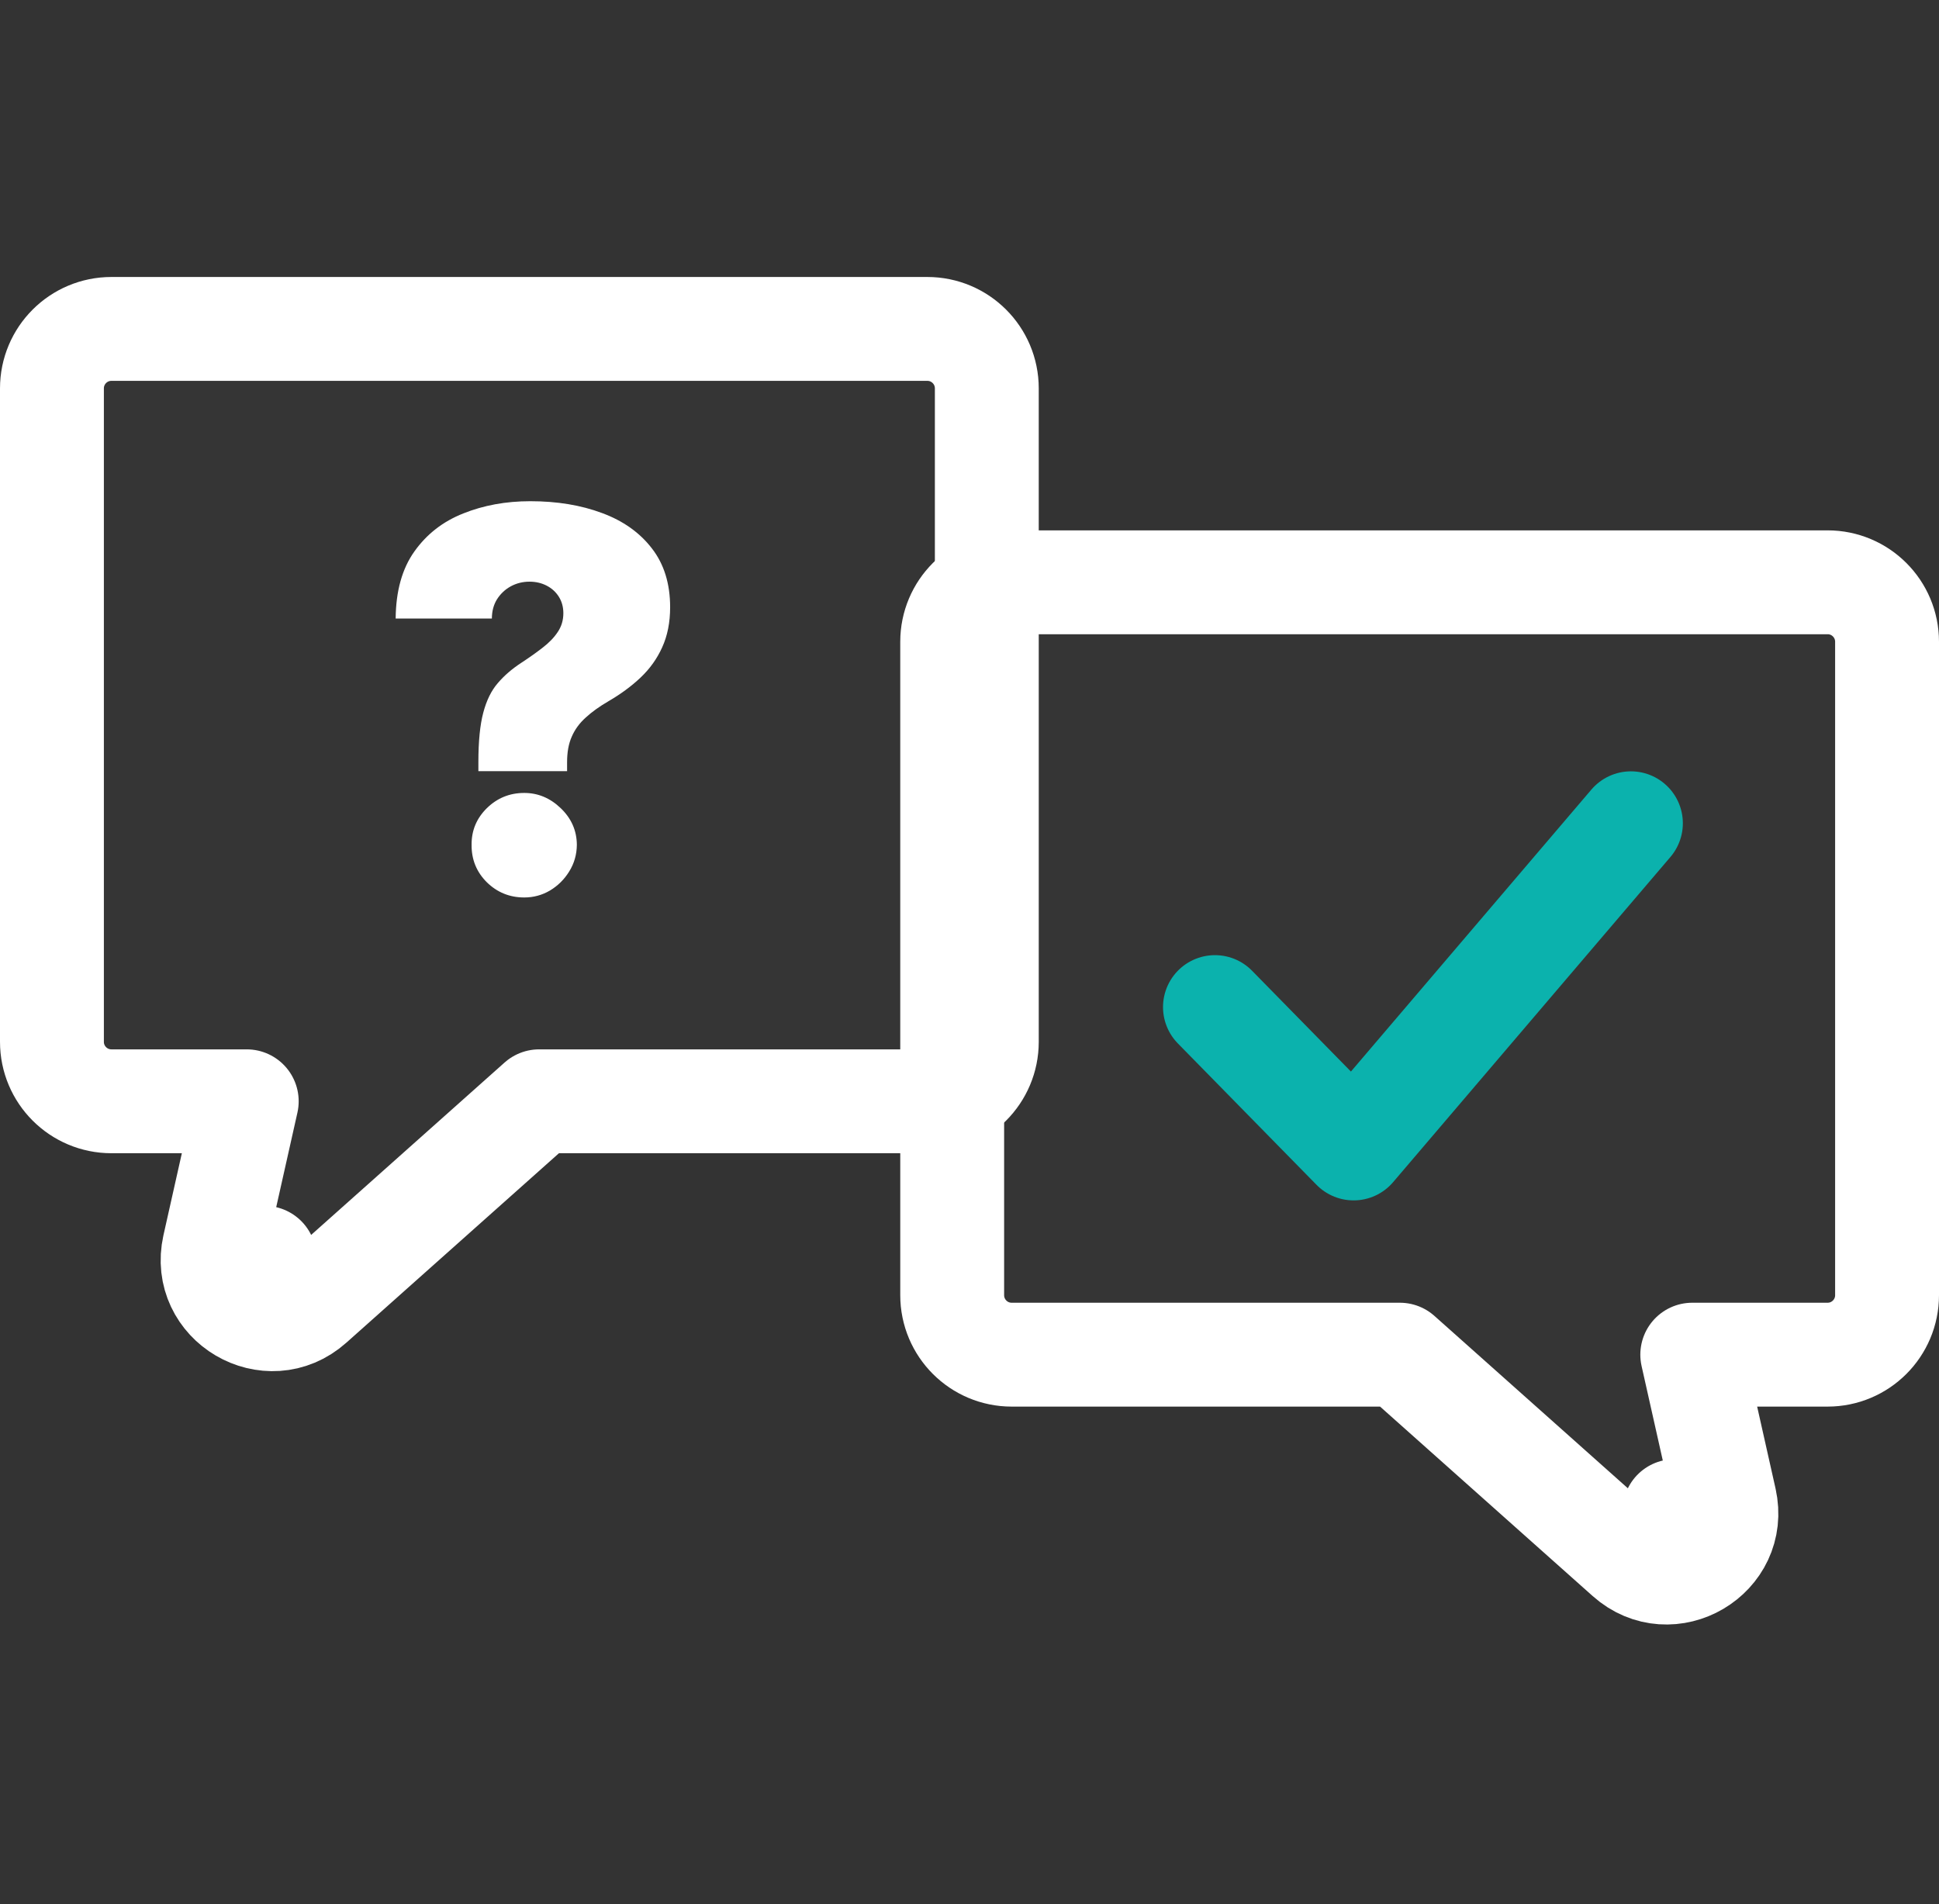
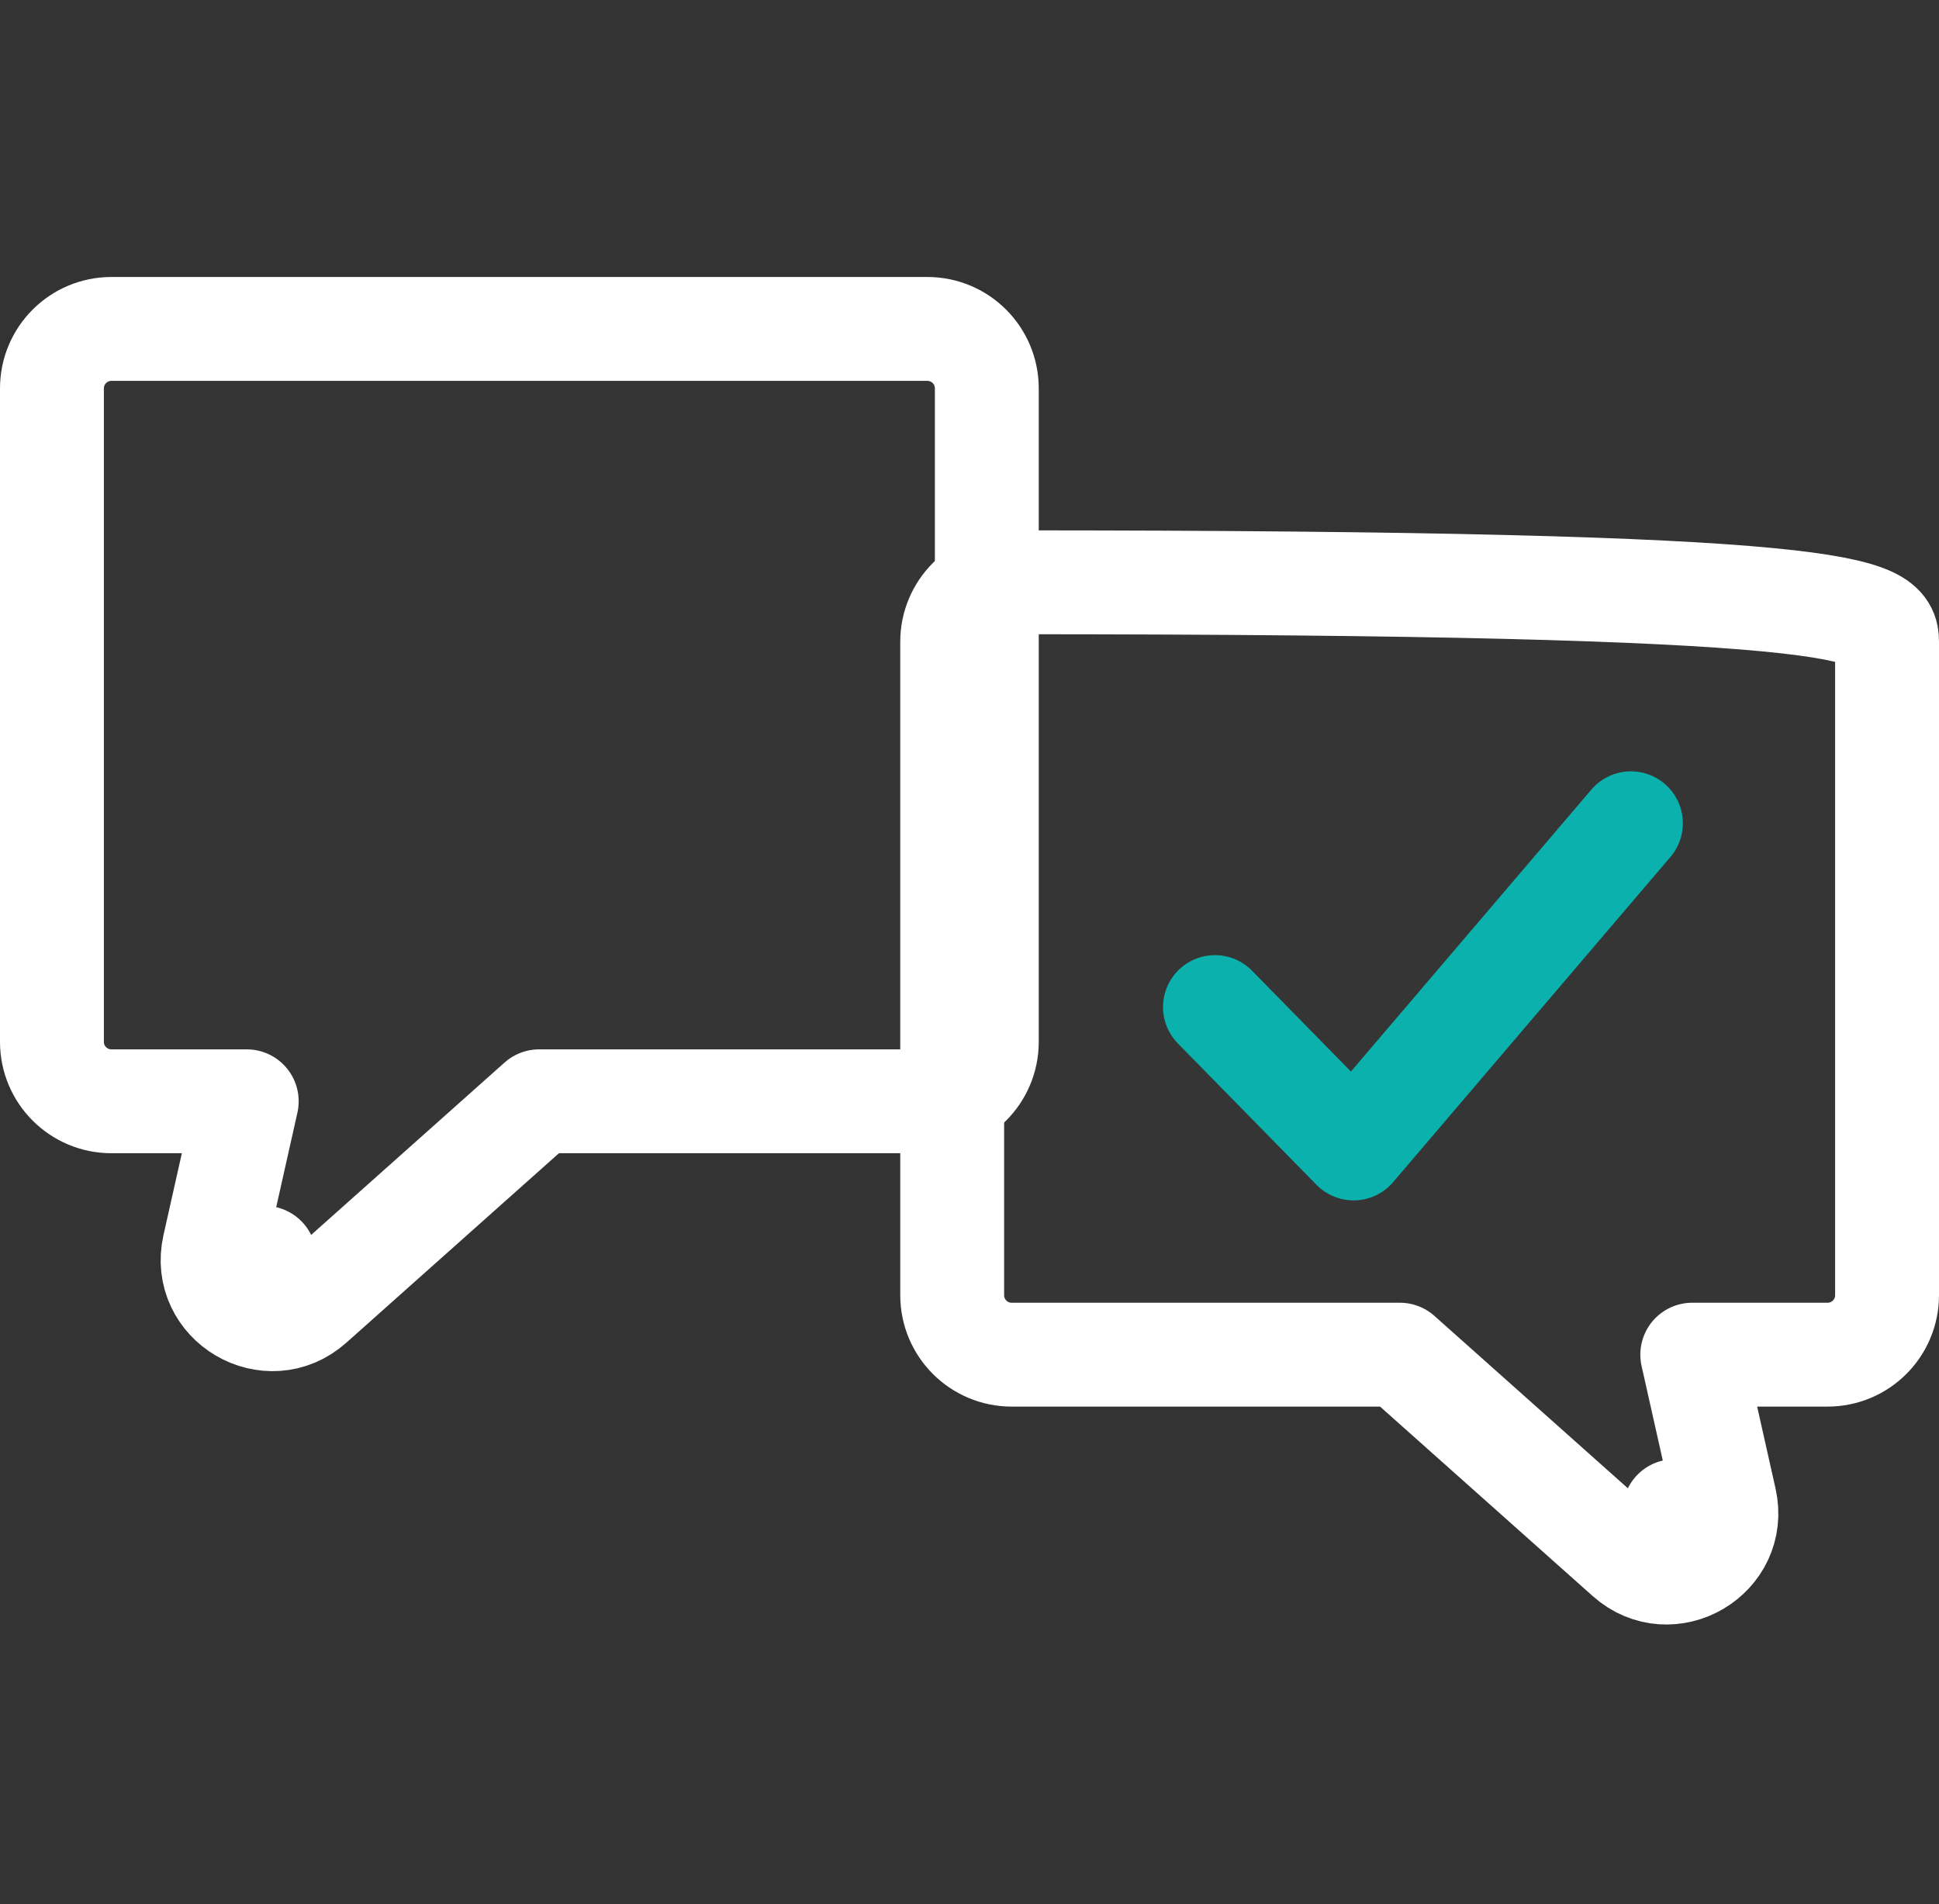
<svg xmlns="http://www.w3.org/2000/svg" width="56" height="55" viewBox="0 0 56 55" fill="none">
  <rect x="0" y="0" width="56" height="55" fill="#333333" stroke="none" />
-   <path d="M13.816 22.273V22.012C13.816 21.415 13.863 20.939 13.957 20.584C14.051 20.229 14.19 19.945 14.375 19.732C14.559 19.515 14.786 19.319 15.053 19.145C15.285 18.993 15.491 18.847 15.672 18.706C15.857 18.564 16.002 18.414 16.107 18.255C16.215 18.096 16.27 17.915 16.27 17.712C16.27 17.531 16.226 17.372 16.139 17.234C16.052 17.097 15.935 16.99 15.786 16.914C15.638 16.838 15.473 16.8 15.292 16.8C15.097 16.8 14.916 16.845 14.749 16.936C14.586 17.026 14.454 17.151 14.353 17.31C14.255 17.469 14.206 17.654 14.206 17.864H11.427C11.434 17.068 11.615 16.422 11.969 15.926C12.324 15.426 12.795 15.06 13.381 14.829C13.967 14.594 14.612 14.476 15.314 14.476C16.089 14.476 16.78 14.59 17.388 14.818C17.996 15.042 18.476 15.383 18.827 15.839C19.178 16.291 19.354 16.858 19.354 17.538C19.354 17.976 19.277 18.362 19.125 18.695C18.977 19.024 18.769 19.315 18.501 19.569C18.237 19.819 17.927 20.047 17.573 20.253C17.312 20.405 17.093 20.562 16.916 20.725C16.738 20.885 16.604 21.067 16.514 21.274C16.423 21.476 16.378 21.723 16.378 22.012V22.273H13.816ZM15.14 25.921C14.72 25.921 14.36 25.775 14.06 25.482C13.763 25.185 13.616 24.825 13.62 24.401C13.616 23.988 13.763 23.636 14.06 23.342C14.36 23.049 14.72 22.902 15.14 22.902C15.538 22.902 15.889 23.049 16.194 23.342C16.501 23.636 16.657 23.988 16.66 24.401C16.657 24.683 16.583 24.94 16.438 25.172C16.297 25.4 16.112 25.583 15.884 25.72C15.656 25.854 15.408 25.921 15.14 25.921Z" fill="white" />
  <path d="M3.218 31.808H7.126L6.185 36.001L7.639 36.327L6.185 36.001C5.819 37.63 7.758 38.771 9.005 37.66L15.571 31.808H26.782C27.731 31.808 28.5 31.039 28.5 30.09V11.218C28.5 10.269 27.731 9.5 26.782 9.5H3.218C2.269 9.5 1.5 10.269 1.5 11.218V30.09C1.5 31.039 2.269 31.808 3.218 31.808Z" fill="white" fill-opacity="0.01" stroke="white" stroke-width="3" stroke-linejoin="round" />
-   <path d="M52.782 39.126H48.874L49.815 43.318L48.361 43.645L49.815 43.318C50.181 44.948 48.242 46.089 46.995 44.977L40.429 39.126H29.218C28.269 39.126 27.5 38.357 27.5 37.407V18.536C27.5 17.587 28.269 16.818 29.218 16.818H52.782C53.731 16.818 54.5 17.587 54.5 18.536V37.407C54.5 38.357 53.731 39.126 52.782 39.126Z" fill="white" fill-opacity="0.01" stroke="white" stroke-width="3" stroke-linejoin="round" />
+   <path d="M52.782 39.126H48.874L49.815 43.318L48.361 43.645L49.815 43.318C50.181 44.948 48.242 46.089 46.995 44.977L40.429 39.126H29.218C28.269 39.126 27.5 38.357 27.5 37.407V18.536C27.5 17.587 28.269 16.818 29.218 16.818C53.731 16.818 54.5 17.587 54.5 18.536V37.407C54.5 38.357 53.731 39.126 52.782 39.126Z" fill="white" fill-opacity="0.01" stroke="white" stroke-width="3" stroke-linejoin="round" />
  <path d="M35.089 29.087L39.093 33.17L47.102 23.778" stroke="#0BB2AD" stroke-width="3" stroke-linecap="round" stroke-linejoin="round" />
</svg>